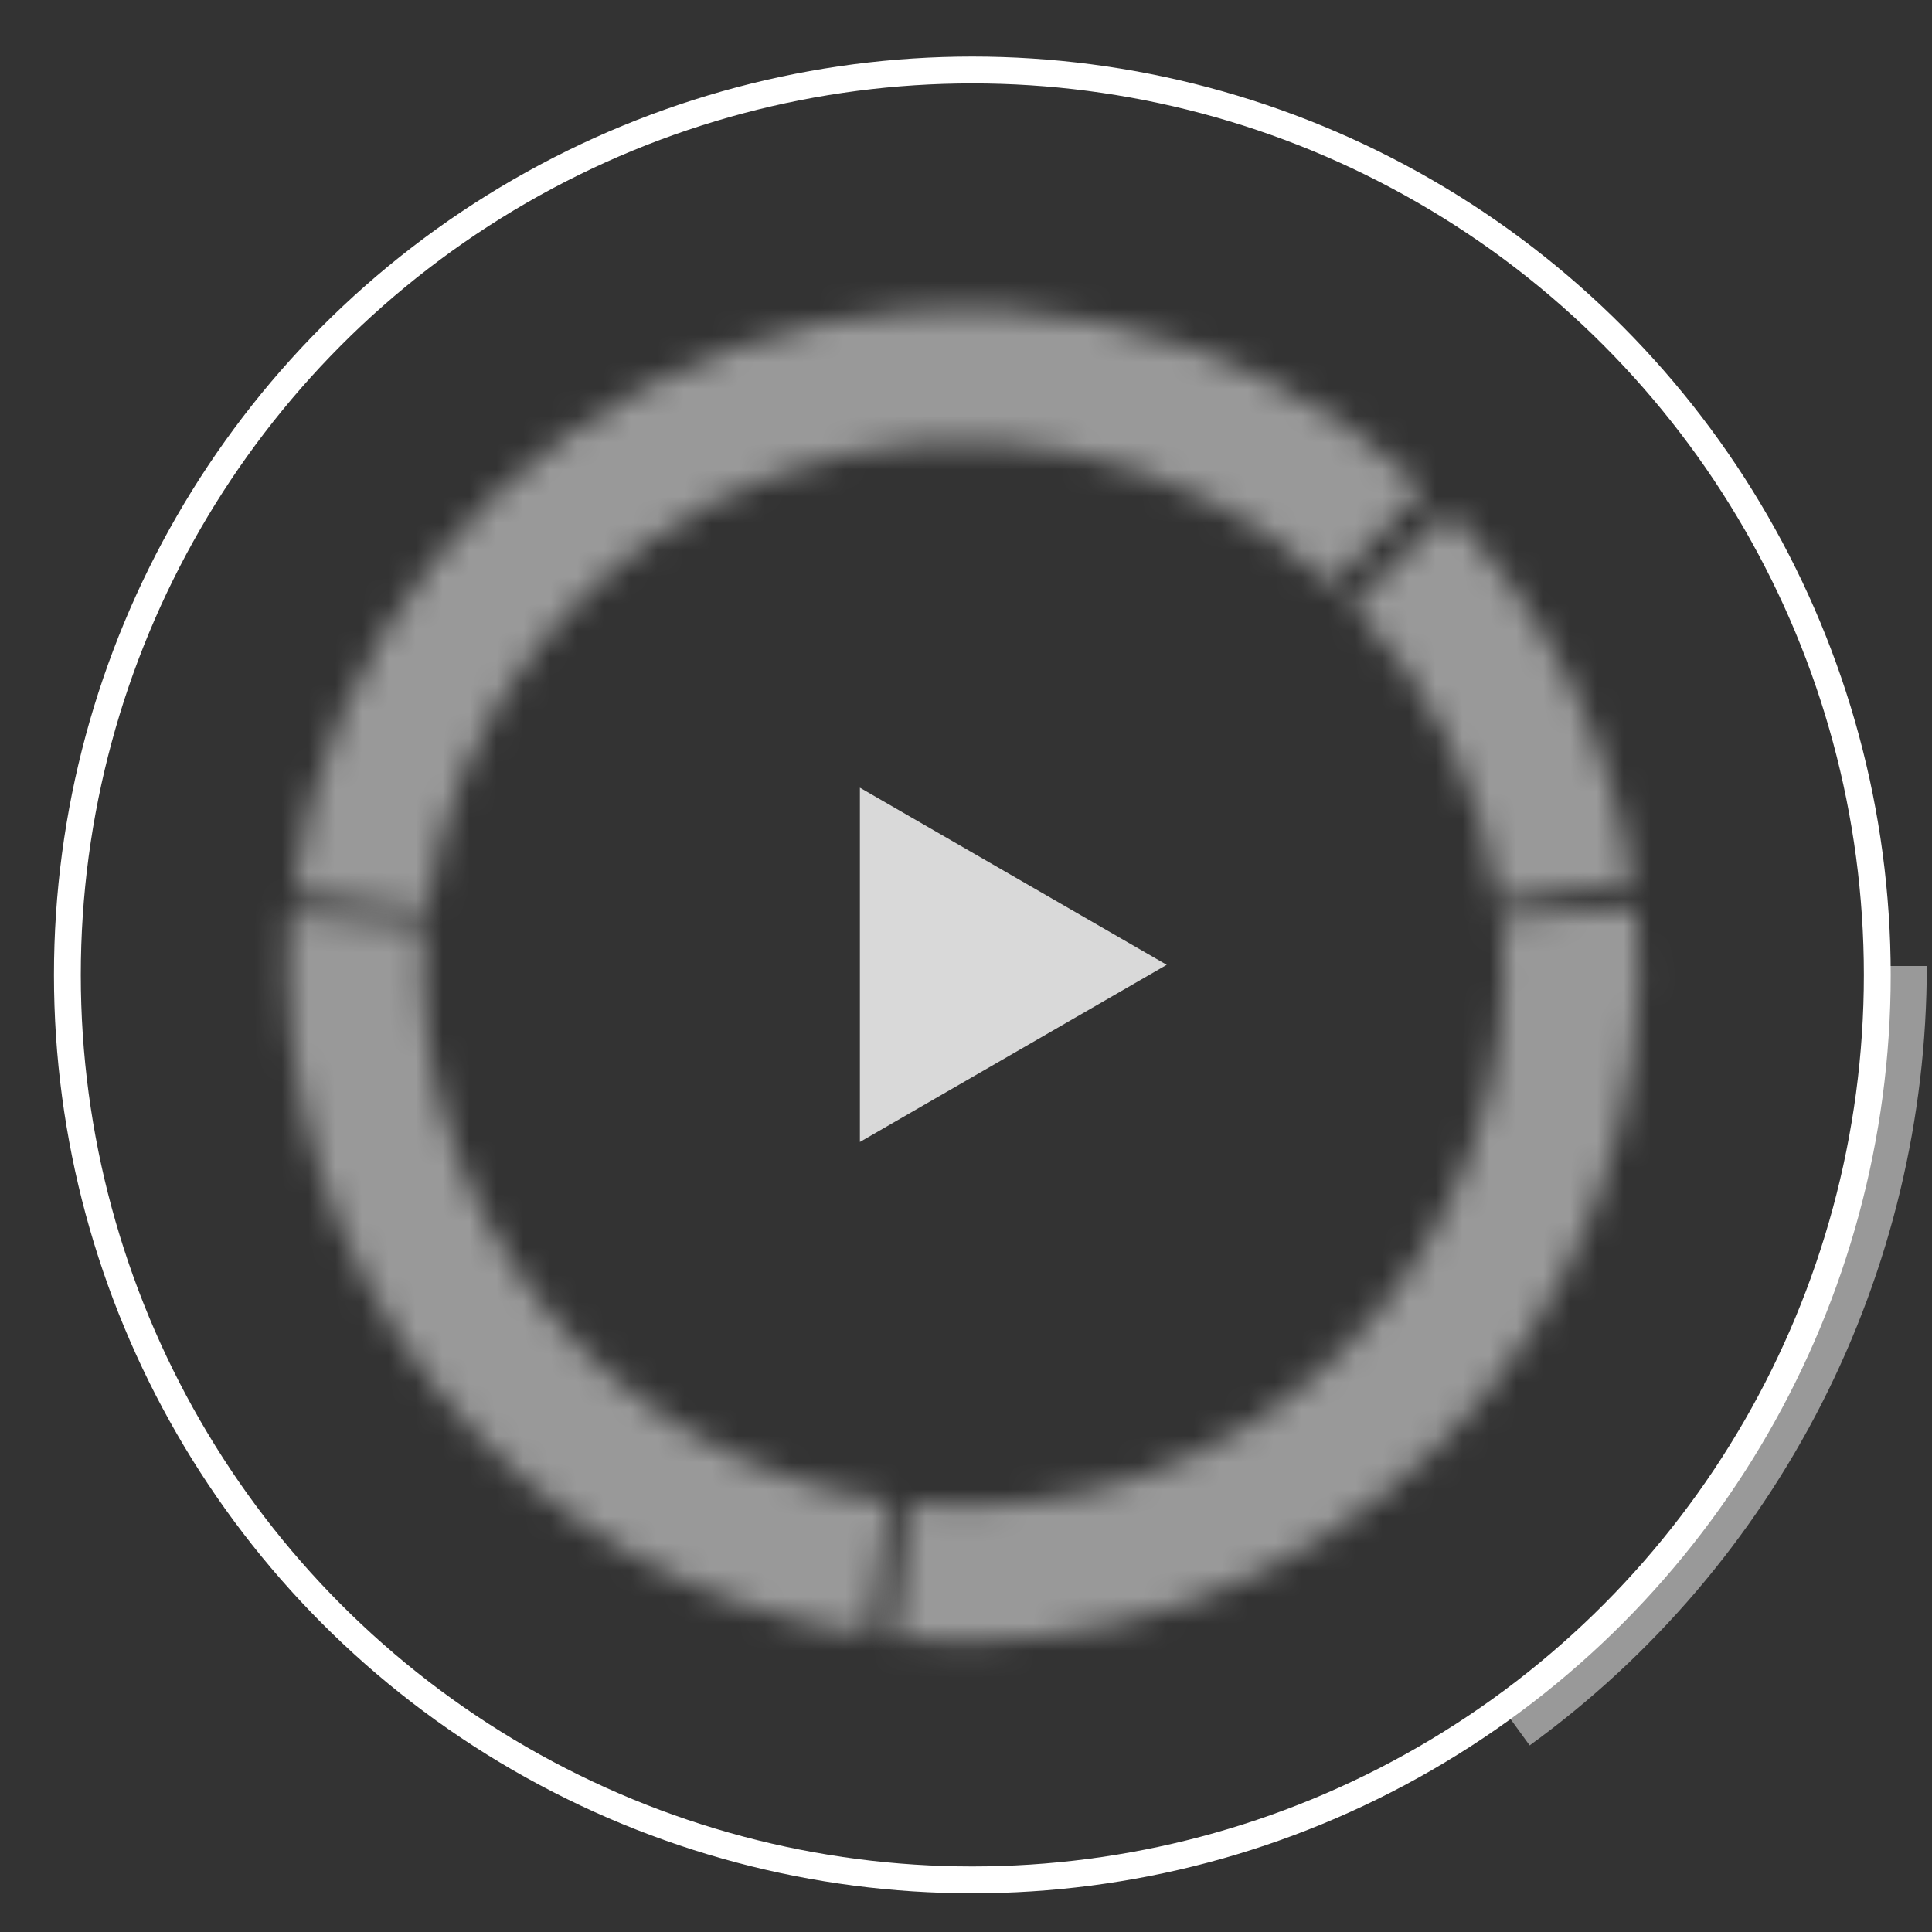
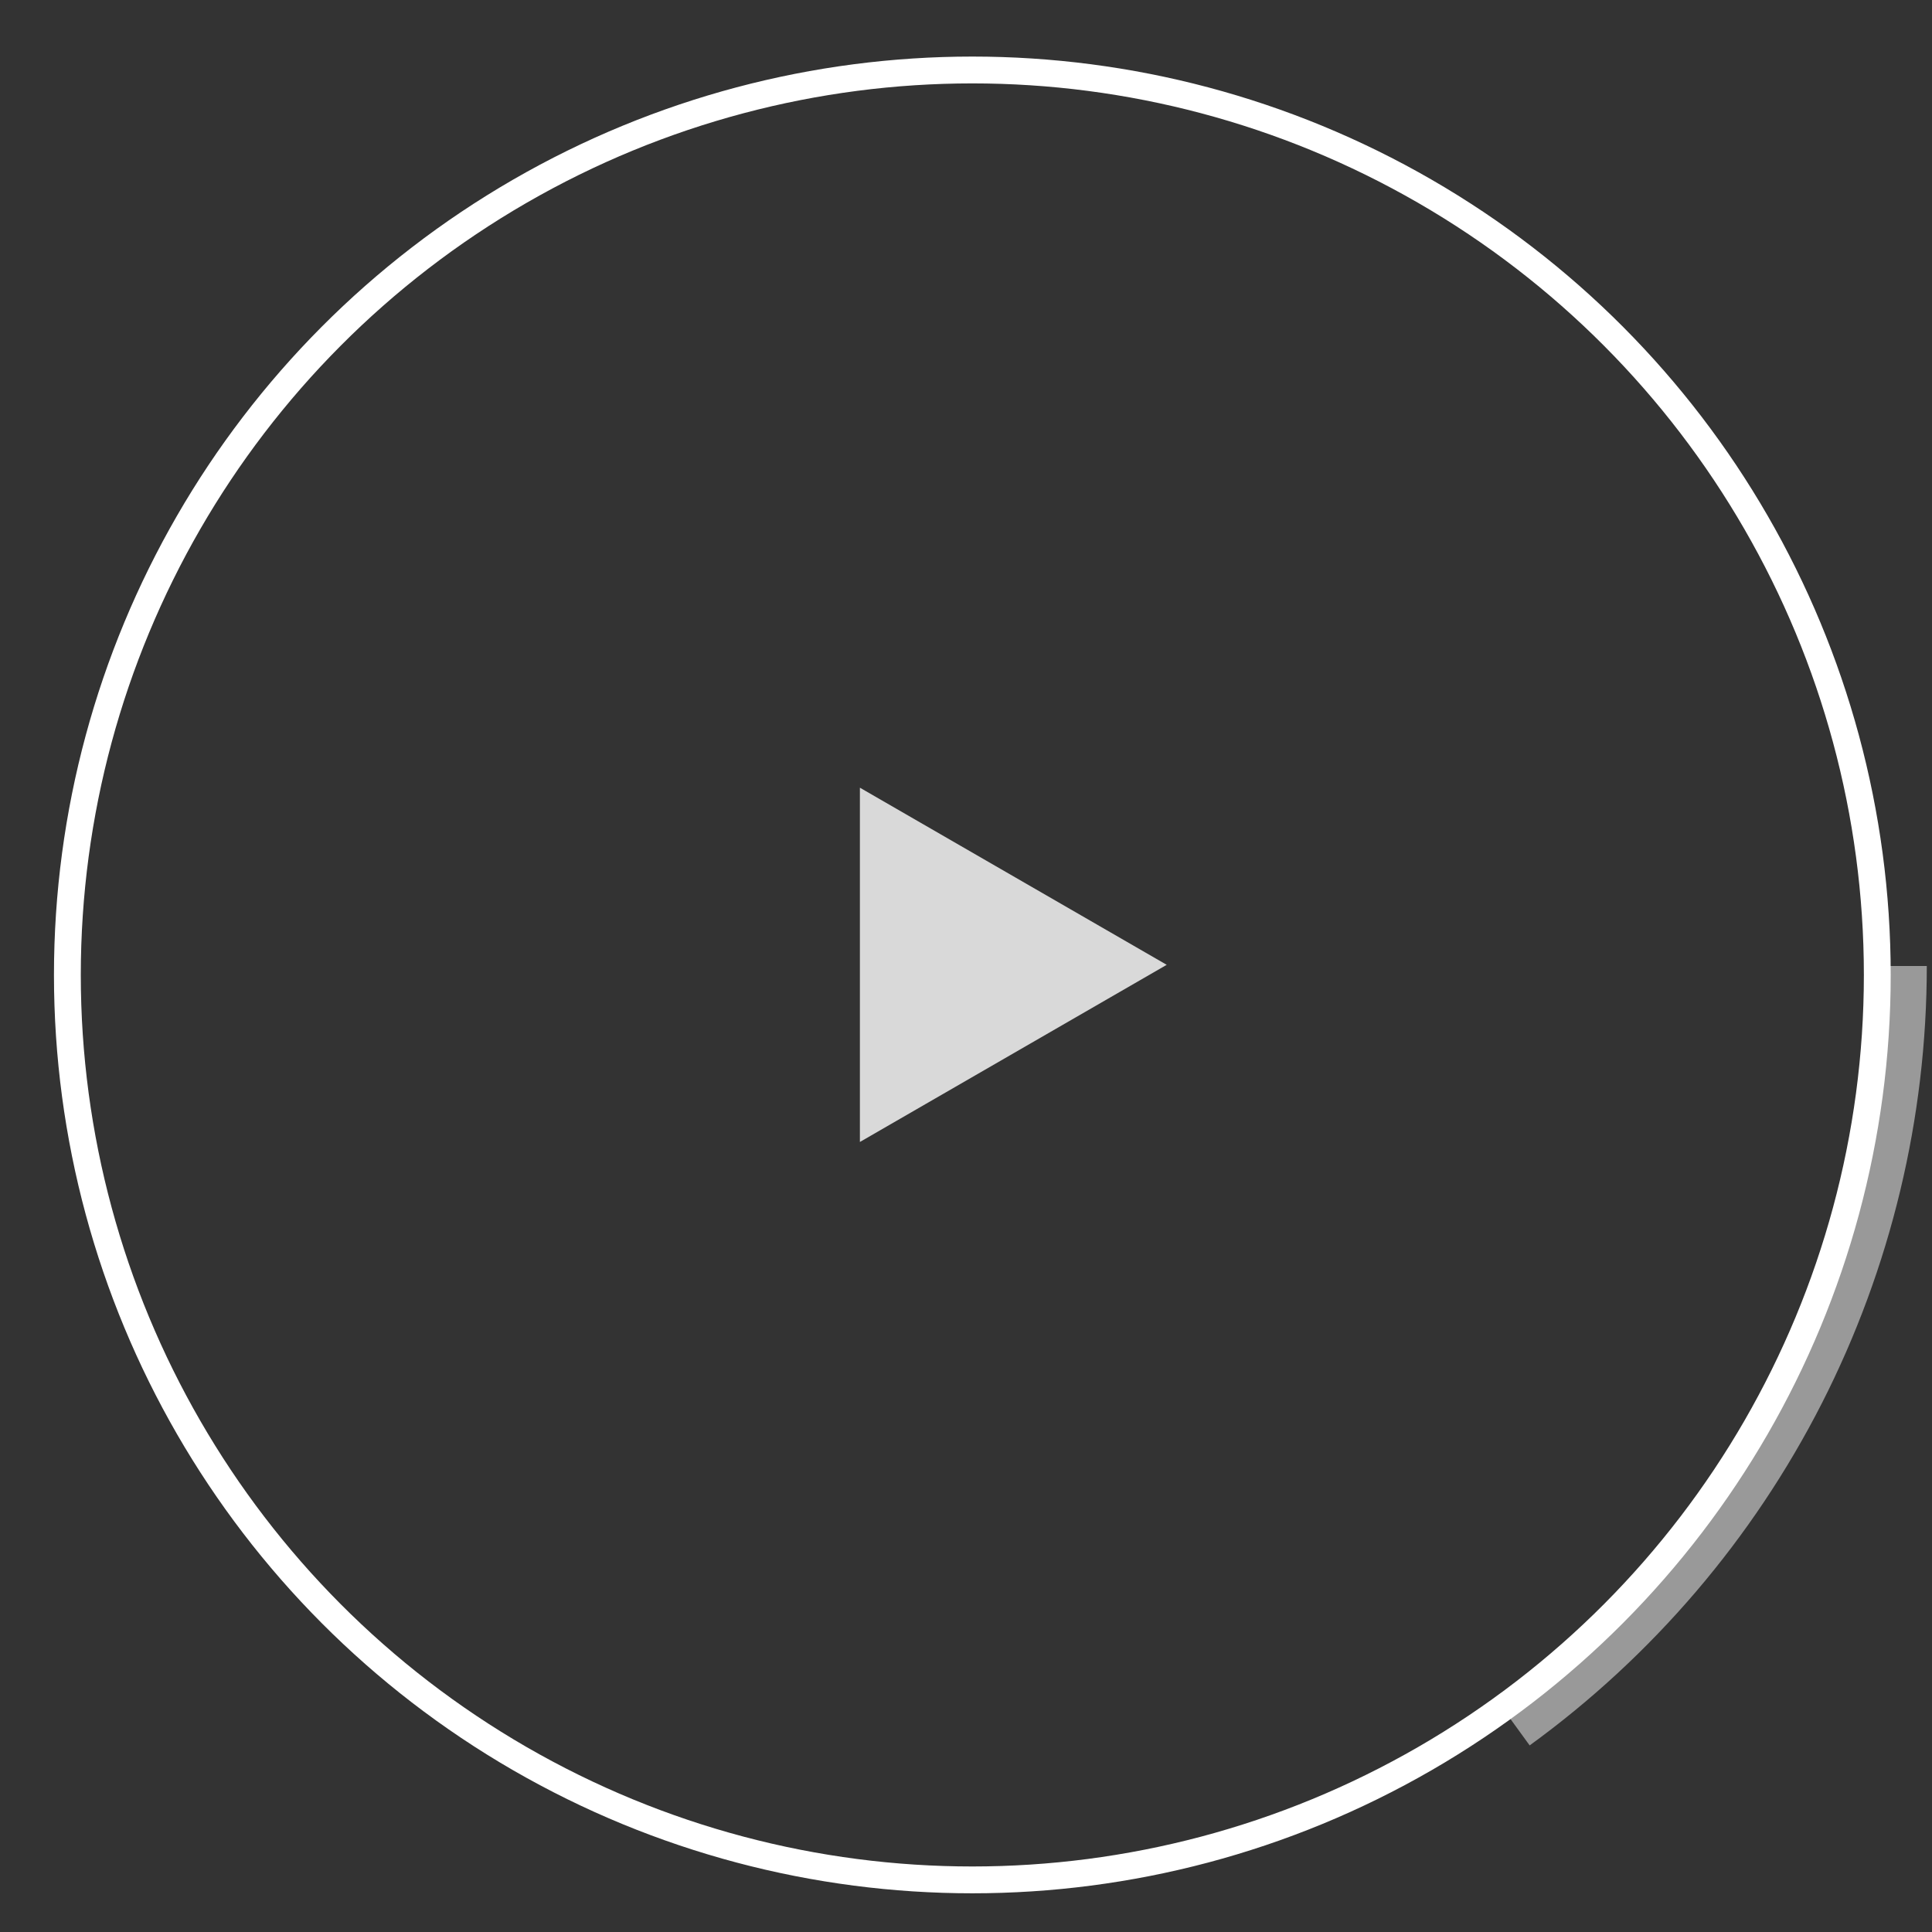
<svg xmlns="http://www.w3.org/2000/svg" width="72" height="72" viewBox="0 0 72 72" fill="none">
  <rect x="0" y="0" width="72" height="72" fill="#333333" stroke="none" />
  <path d="M43.48 35.956L32.046 42.558L32.046 29.355L43.48 35.956Z" fill="#D9D9D9" />
  <path d="M71.806 36C71.806 41.666 70.465 47.251 67.893 52.3C65.32 57.348 61.59 61.716 57.006 65.046L55.951 63.594C60.306 60.43 63.849 56.281 66.293 51.485C68.737 46.689 70.011 41.383 70.011 36H71.806Z" fill="white" fill-opacity="0.5" />
  <mask id="path-3-inside-1_2580_9813" fill="white">
    <path d="M60.973 33.804C61.295 37.494 60.8 41.21 59.521 44.687C58.241 48.163 56.211 51.315 53.573 53.916C50.935 56.517 47.756 58.504 44.262 59.734C40.768 60.964 37.045 61.408 33.36 61.034L33.868 56.027C36.817 56.326 39.795 55.971 42.59 54.987C45.385 54.002 47.929 52.413 50.039 50.332C52.149 48.251 53.774 45.73 54.797 42.949C55.82 40.168 56.217 37.195 55.959 34.242L60.973 33.804Z" />
  </mask>
-   <path d="M60.973 33.804C61.295 37.494 60.8 41.21 59.521 44.687C58.241 48.163 56.211 51.315 53.573 53.916C50.935 56.517 47.756 58.504 44.262 59.734C40.768 60.964 37.045 61.408 33.36 61.034L33.868 56.027C36.817 56.326 39.795 55.971 42.59 54.987C45.385 54.002 47.929 52.413 50.039 50.332C52.149 48.251 53.774 45.73 54.797 42.949C55.82 40.168 56.217 37.195 55.959 34.242L60.973 33.804Z" stroke="white" stroke-opacity="0.5" stroke-width="28" mask="url(#path-3-inside-1_2580_9813)" />
  <mask id="path-4-inside-2_2580_9813" fill="white">
-     <path d="M32.401 60.918C26.062 60.027 20.301 56.754 16.29 51.766C12.28 46.778 10.32 40.448 10.811 34.066L15.83 34.453C15.437 39.558 17.004 44.622 20.213 48.612C23.421 52.603 28.03 55.221 33.101 55.934L32.401 60.918Z" />
-   </mask>
+     </mask>
  <path d="M32.401 60.918C26.062 60.027 20.301 56.754 16.29 51.766C12.28 46.778 10.32 40.448 10.811 34.066L15.83 34.453C15.437 39.558 17.004 44.622 20.213 48.612C23.421 52.603 28.03 55.221 33.101 55.934L32.401 60.918Z" stroke="white" stroke-opacity="0.5" stroke-width="28" mask="url(#path-4-inside-2_2580_9813)" />
  <mask id="path-5-inside-3_2580_9813" fill="white">
    <path d="M10.922 33.309C11.488 28.764 13.316 24.462 16.205 20.878C19.094 17.295 22.932 14.569 27.293 13.003C31.654 11.437 36.369 11.091 40.917 12.004C45.465 12.917 49.669 15.053 53.063 18.176L49.63 21.808C46.915 19.309 43.552 17.601 39.914 16.87C36.275 16.14 32.503 16.416 29.014 17.669C25.525 18.922 22.456 21.103 20.144 23.97C17.833 26.837 16.37 30.279 15.918 33.914L10.922 33.309Z" />
  </mask>
-   <path d="M10.922 33.309C11.488 28.764 13.316 24.462 16.205 20.878C19.094 17.295 22.932 14.569 27.293 13.003C31.654 11.437 36.369 11.091 40.917 12.004C45.465 12.917 49.669 15.053 53.063 18.176L49.63 21.808C46.915 19.309 43.552 17.601 39.914 16.87C36.275 16.14 32.503 16.416 29.014 17.669C25.525 18.922 22.456 21.103 20.144 23.97C17.833 26.837 16.37 30.279 15.918 33.914L10.922 33.309Z" stroke="white" stroke-opacity="0.5" stroke-width="28" mask="url(#path-5-inside-3_2580_9813)" />
  <mask id="path-6-inside-4_2580_9813" fill="white">
-     <path d="M54.003 19.087C57.694 22.859 60.081 27.687 60.821 32.88L55.837 33.571C55.245 29.417 53.335 25.554 50.382 22.537L54.003 19.087Z" />
-   </mask>
+     </mask>
  <path d="M54.003 19.087C57.694 22.859 60.081 27.687 60.821 32.88L55.837 33.571C55.245 29.417 53.335 25.554 50.382 22.537L54.003 19.087Z" stroke="white" stroke-opacity="0.5" stroke-width="28" mask="url(#path-6-inside-4_2580_9813)" />
  <circle cx="36.236" cy="36.333" r="33.725" stroke="white" />
</svg>